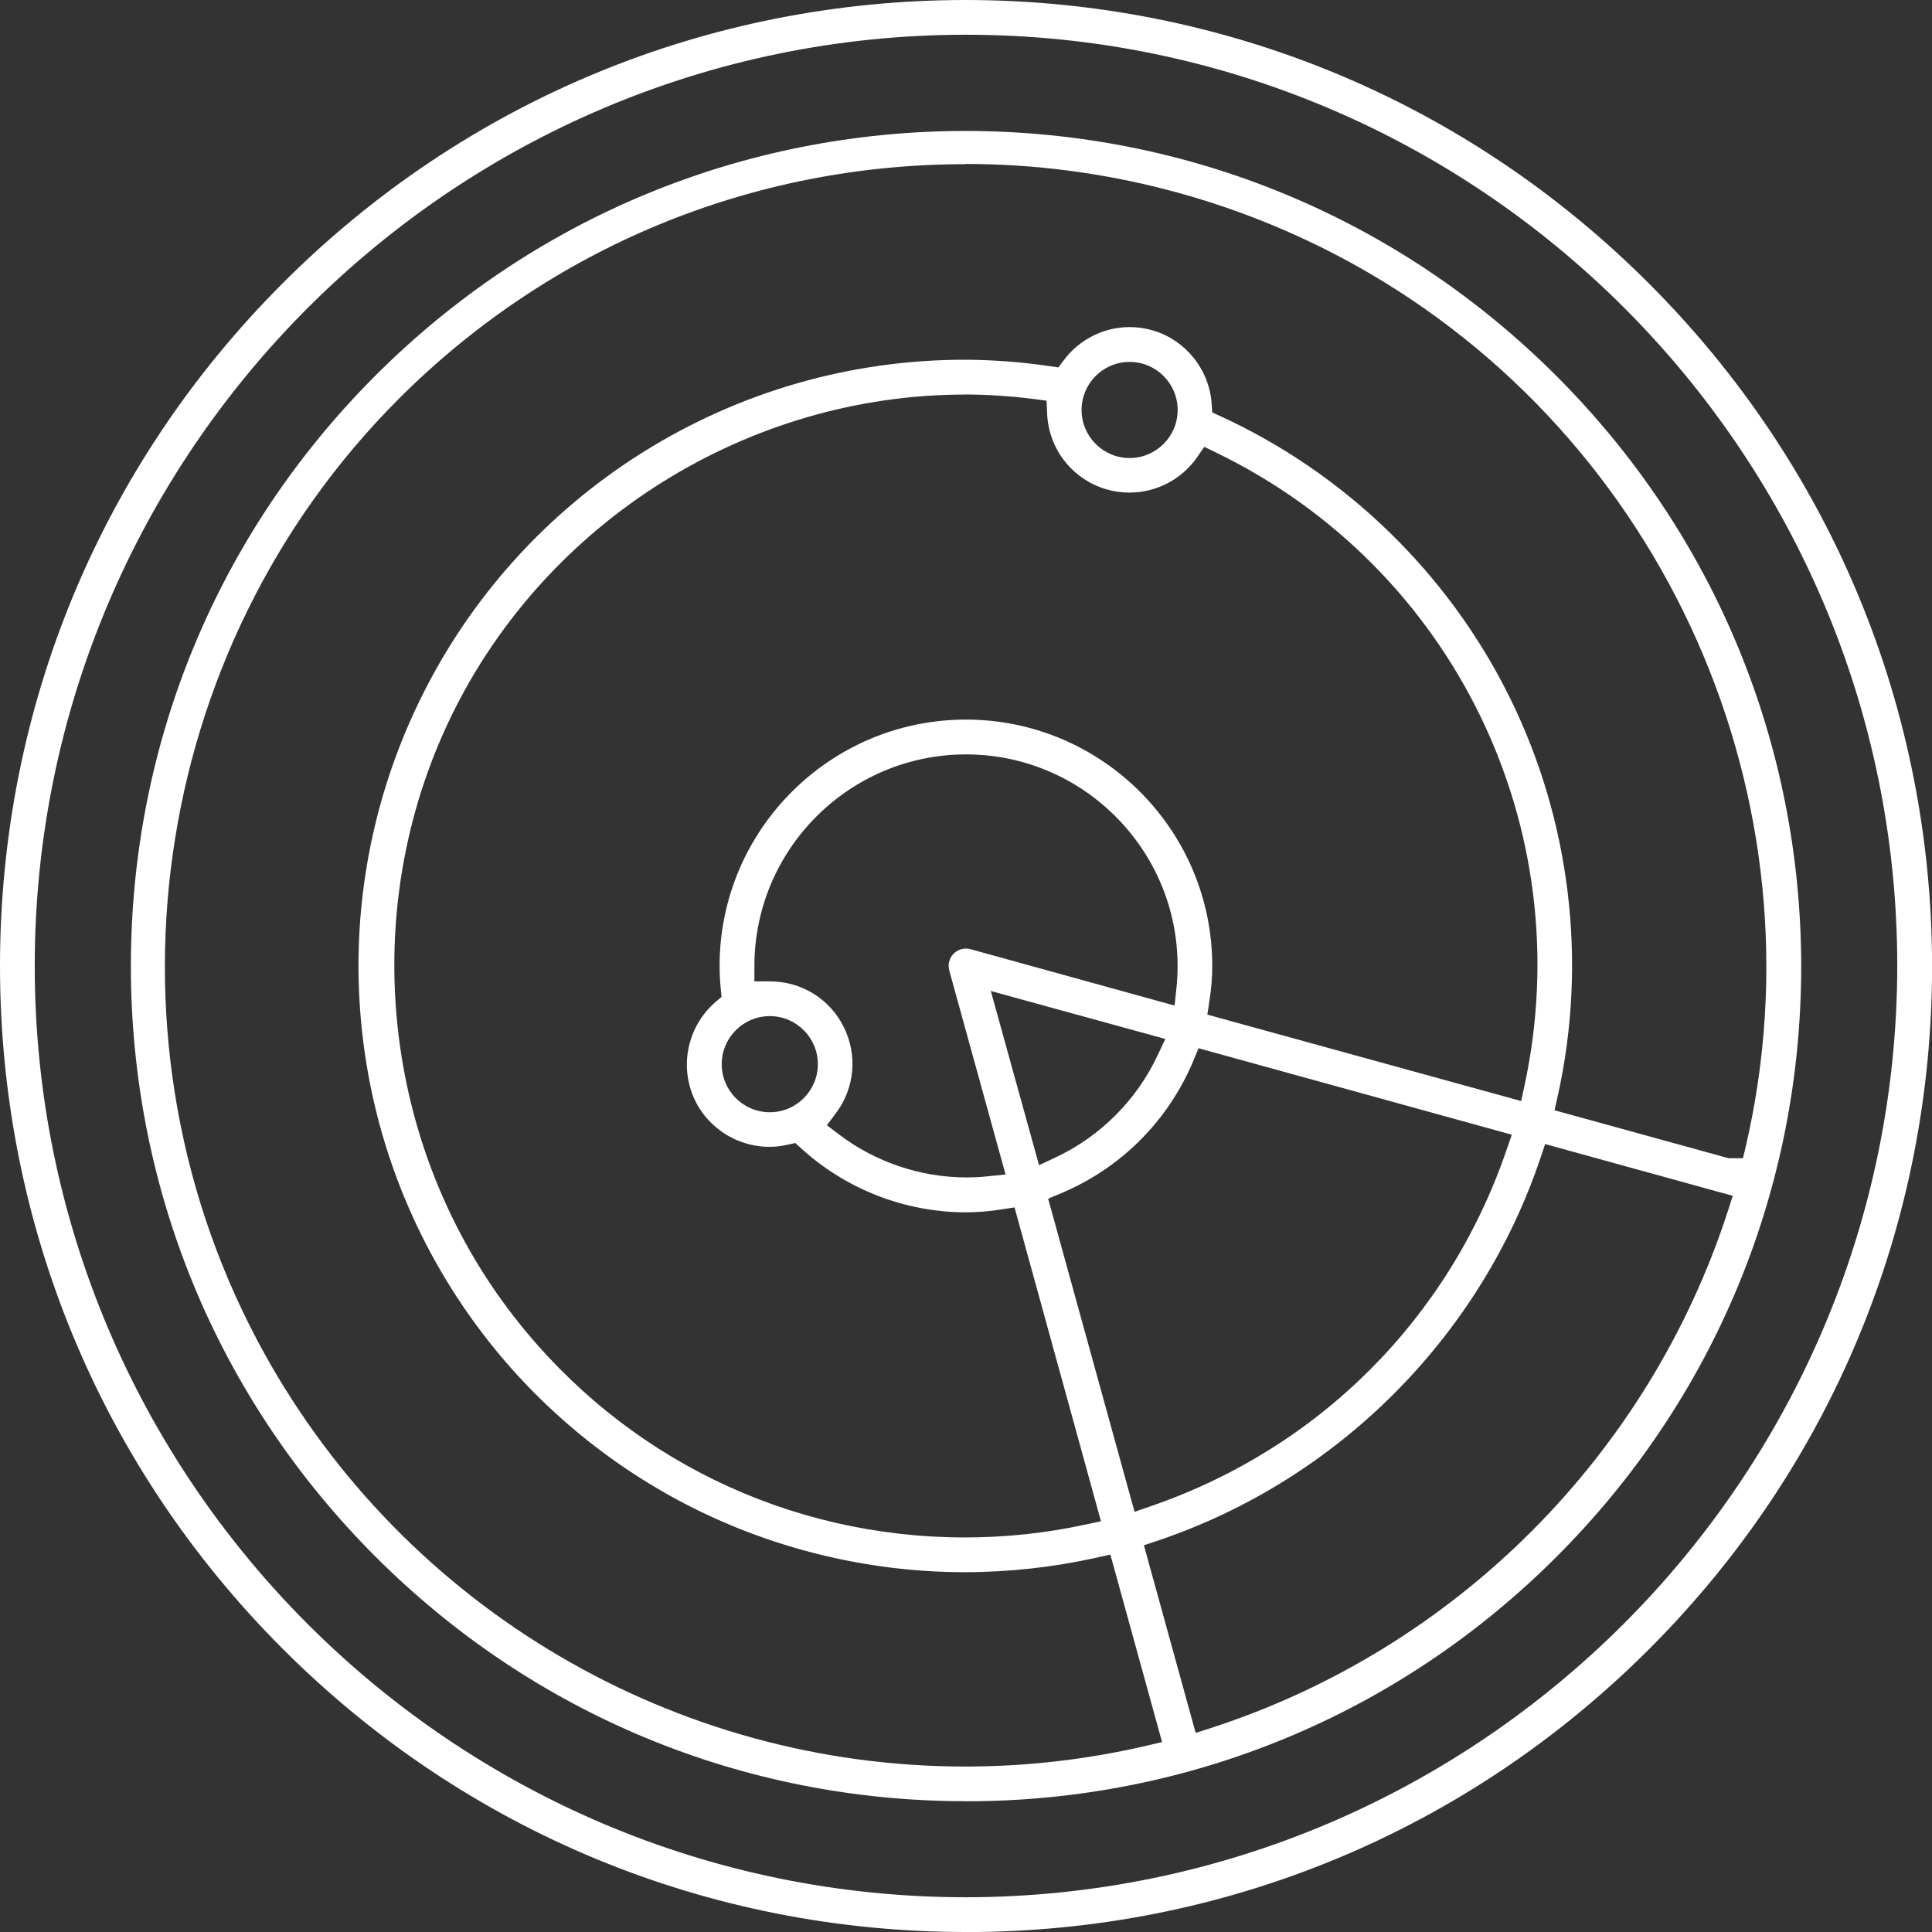
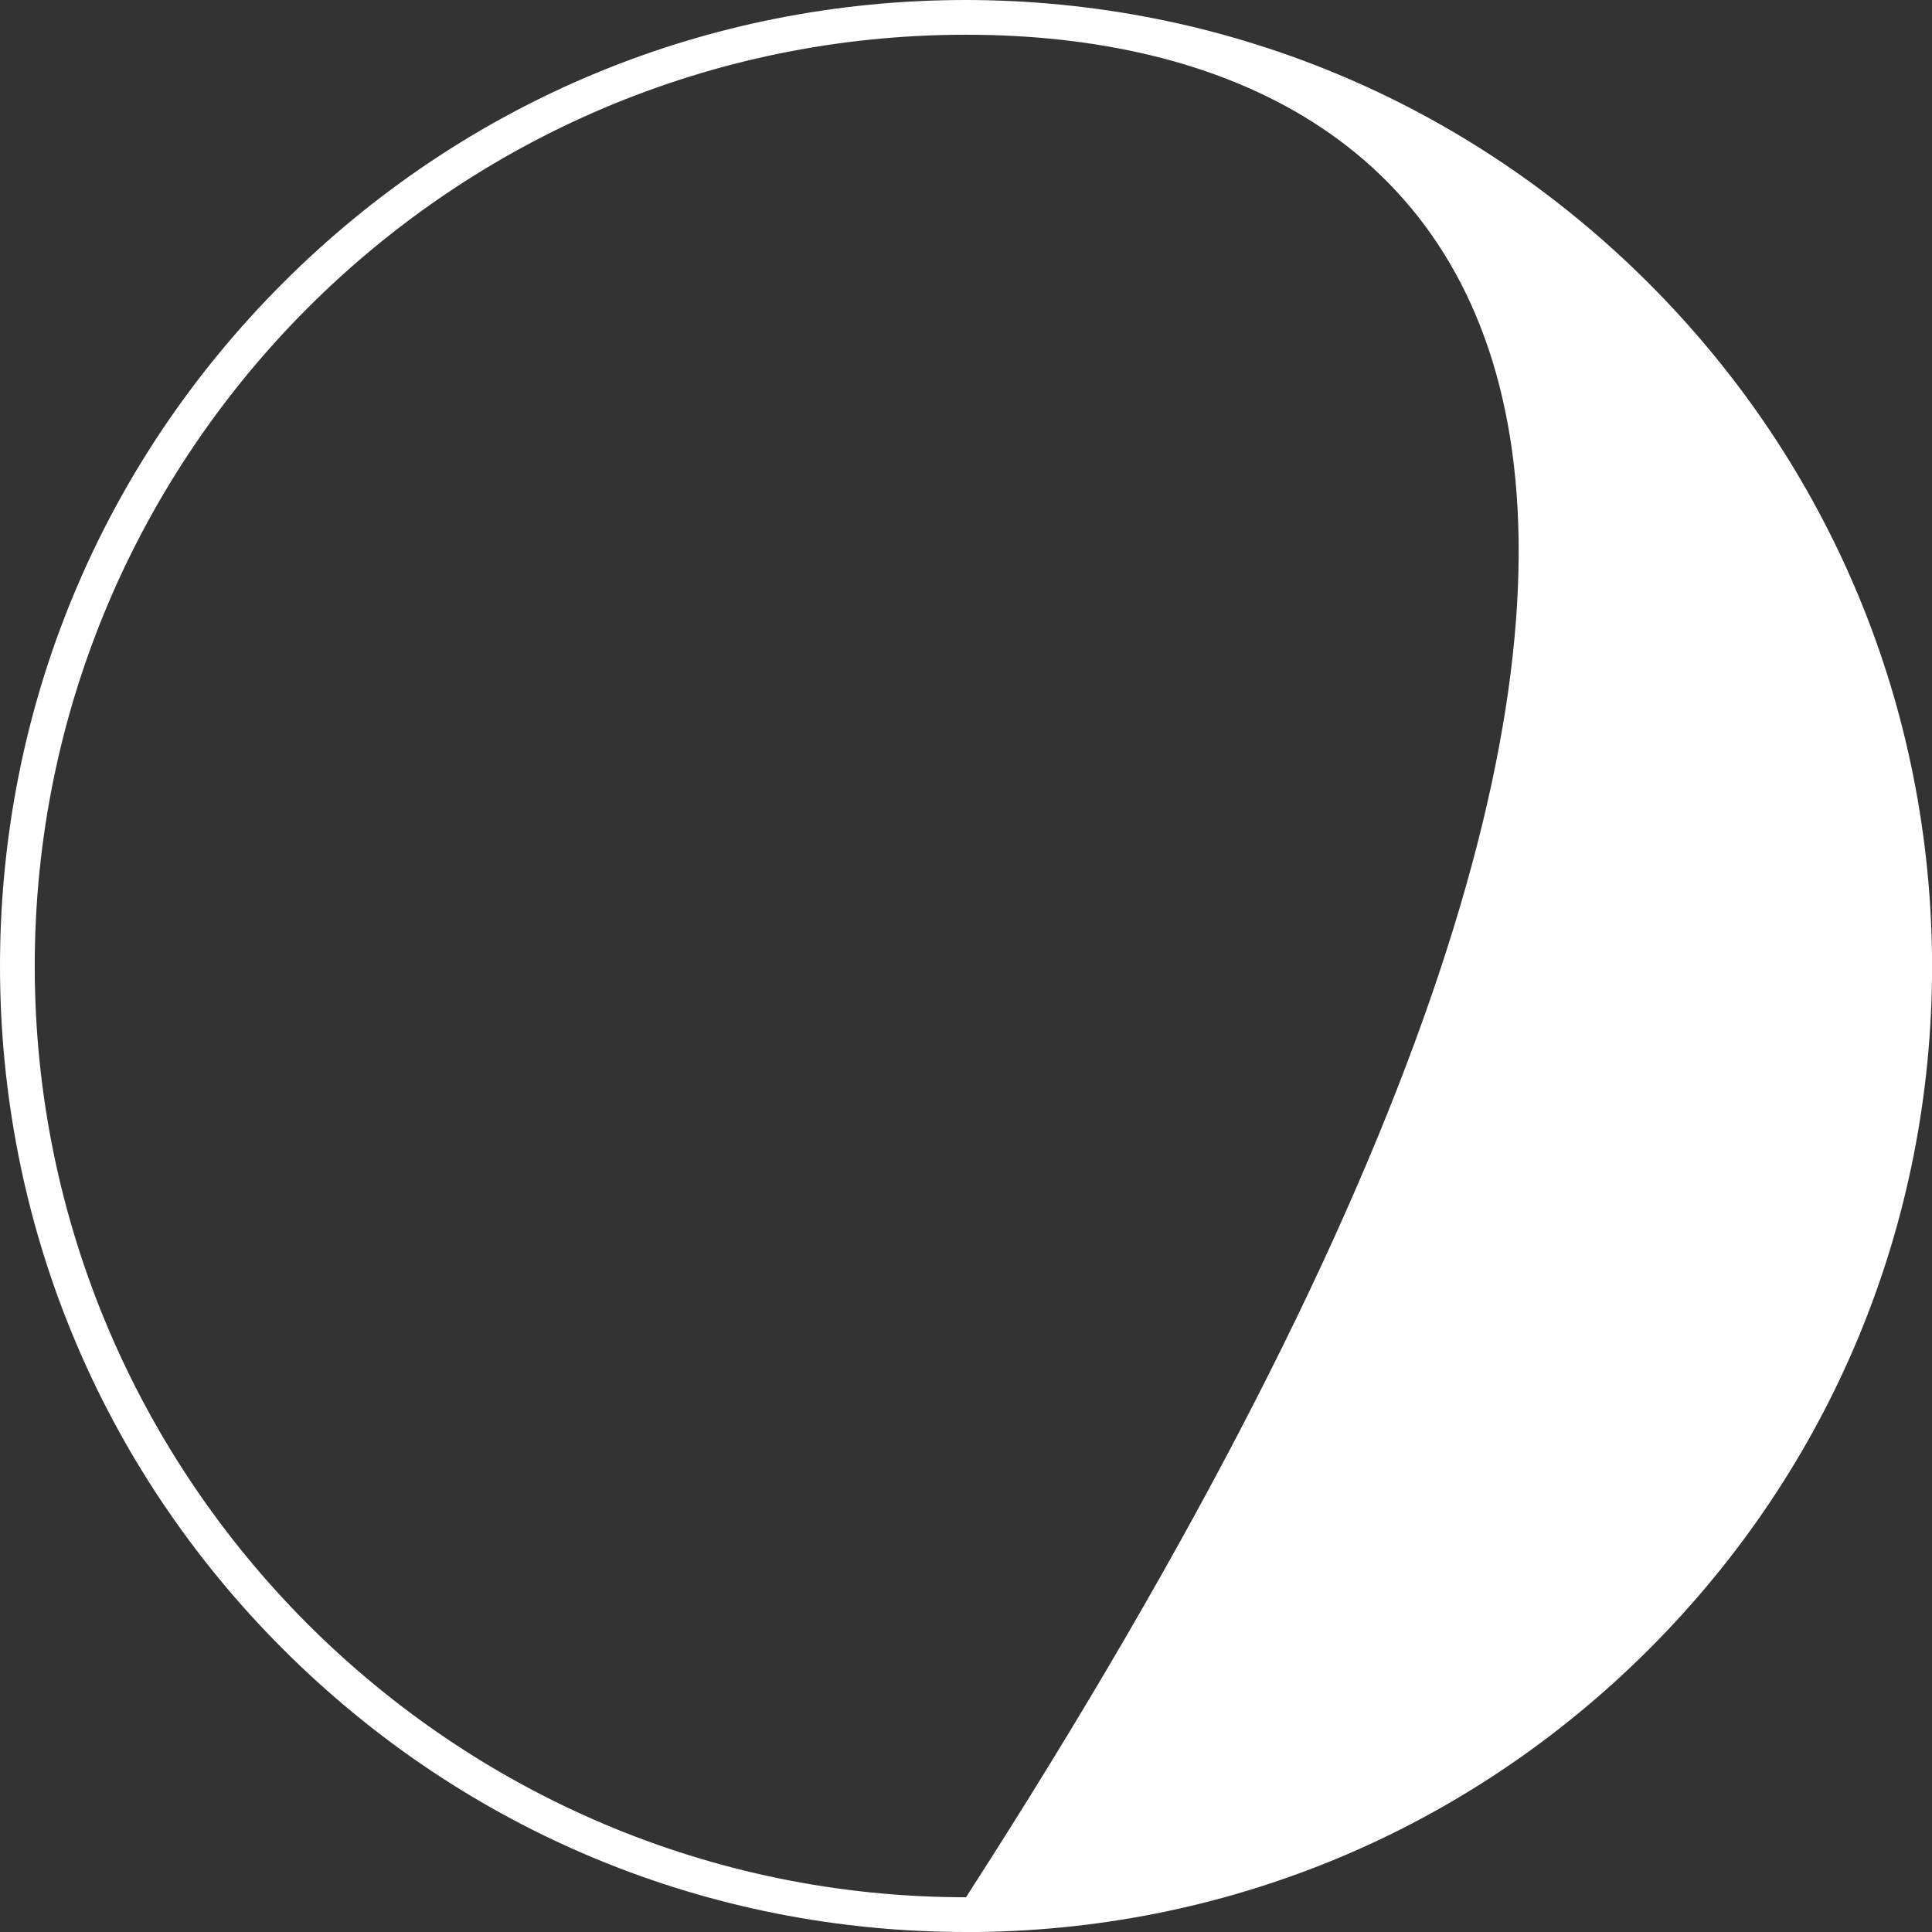
<svg xmlns="http://www.w3.org/2000/svg" width="50" height="50" viewBox="0 0 50 50" fill="none">
  <rect x="0" y="0" width="50" height="50" fill="#333333" stroke="none" />
-   <path d="M25 46.615C19.226 46.615 13.799 44.368 9.717 40.285C5.634 36.203 3.387 30.776 3.387 25.002C3.387 19.228 5.634 13.801 9.717 9.719C13.799 5.636 19.226 3.389 25 3.389C30.77 3.395 36.197 5.647 40.277 9.727C44.358 13.807 46.609 19.232 46.615 25.004C46.615 30.778 44.368 36.205 40.285 40.287C36.203 44.37 30.776 46.617 25.002 46.617L25 46.615ZM24.988 4.249C19.446 4.249 14.236 6.406 10.32 10.322C3.812 16.831 2.385 26.999 6.853 35.047C10.507 41.63 17.453 45.718 24.977 45.718C26.552 45.718 28.132 45.538 29.672 45.179L30.074 45.084L28.736 40.232L28.368 40.314C27.25 40.562 26.104 40.688 24.963 40.688C22.625 40.688 20.273 40.152 18.163 39.136C16.028 38.11 14.124 36.585 12.656 34.725C10.825 32.408 9.688 29.631 9.37 26.693C9.05 23.756 9.565 20.8 10.854 18.145C12.141 15.493 14.144 13.266 16.642 11.702C19.14 10.137 22.018 9.31 24.965 9.31H25C25.718 9.314 26.445 9.37 27.157 9.475L27.391 9.509L27.533 9.319C27.933 8.783 28.569 8.465 29.236 8.465C29.438 8.465 29.639 8.493 29.834 8.551C30.681 8.799 31.293 9.559 31.357 10.439L31.373 10.673L31.587 10.772C34.824 12.258 37.477 14.836 39.06 18.026C40.642 21.217 41.088 24.889 40.314 28.364L40.232 28.734L44.737 29.975H45.107L45.181 29.668C47.264 20.7 43.097 11.318 35.049 6.849C31.977 5.144 28.5 4.243 24.992 4.243L24.988 4.249ZM39.869 29.963C38.309 34.608 34.604 38.311 29.959 39.873L29.604 39.992L30.944 44.848L31.338 44.721C37.666 42.67 42.666 37.67 44.717 31.342L44.844 30.948L39.988 29.608L39.869 29.963ZM24.98 10.211C19.368 10.211 14.15 13.471 11.689 18.514C9.224 23.565 9.869 29.69 13.333 34.115C16.156 37.722 20.4 39.789 24.977 39.789C26.018 39.789 27.063 39.678 28.083 39.458L28.493 39.37L26.256 31.248L25.907 31.301C25.608 31.349 25.3 31.373 24.996 31.375C23.419 31.371 21.905 30.784 20.735 29.721L20.581 29.581L20.38 29.626C20.228 29.661 20.072 29.68 19.916 29.68C19.021 29.68 18.218 29.124 17.91 28.294C17.599 27.461 17.843 26.513 18.518 25.932L18.674 25.799L18.654 25.593C18.633 25.38 18.623 25.179 18.623 24.998C18.623 21.482 21.482 18.623 24.998 18.623C28.514 18.623 31.373 21.482 31.373 24.998C31.373 25.3 31.346 25.608 31.299 25.909L31.246 26.258L39.368 28.495L39.456 28.085C40.889 21.42 37.607 14.686 31.472 11.712L31.168 11.564L30.975 11.841C30.577 12.41 29.924 12.748 29.23 12.748C29.027 12.748 28.826 12.72 28.629 12.662C27.75 12.403 27.137 11.617 27.1 10.704L27.085 10.37L26.753 10.326C26.174 10.252 25.585 10.213 25 10.209H24.977L24.98 10.211ZM30.885 27.451C30.23 29.011 29.011 30.232 27.449 30.887L27.126 31.022L29.362 39.126L29.76 38.988C34.128 37.492 37.492 34.132 38.988 29.764L39.126 29.366L31.018 27.128L30.883 27.451H30.885ZM19.928 25.398C20.739 25.398 21.47 25.848 21.833 26.572C22.198 27.299 22.122 28.155 21.636 28.805L21.4 29.122L21.714 29.36C22.654 30.074 23.82 30.468 25 30.472C25.185 30.472 25.367 30.464 25.556 30.443L26.024 30.396L24.567 25.117C24.524 24.961 24.567 24.793 24.682 24.68C24.766 24.596 24.879 24.549 25 24.549C25.041 24.549 25.08 24.555 25.119 24.565L30.398 26.024L30.448 25.558C30.466 25.374 30.476 25.187 30.476 25C30.476 21.981 28.019 19.524 25 19.524C21.981 19.524 19.524 21.981 19.524 25V25.398H19.926H19.928ZM26.892 30.154L27.317 29.955C28.475 29.411 29.413 28.473 29.957 27.315L30.158 26.888L25.642 25.647L26.89 30.154H26.892ZM19.922 26.297C19.236 26.297 18.678 26.855 18.678 27.541C18.678 28.227 19.236 28.785 19.922 28.785C20.608 28.785 21.166 28.227 21.166 27.541C21.166 26.855 20.608 26.297 19.922 26.297ZM29.234 9.366C28.549 9.366 27.991 9.924 27.991 10.61C27.991 11.295 28.549 11.854 29.234 11.854C29.92 11.854 30.478 11.295 30.478 10.61C30.478 9.924 29.92 9.366 29.234 9.366Z" fill="white" />
-   <path d="M25 50C18.323 50 12.044 47.399 7.321 42.676C2.601 37.956 0 31.679 0 25C0 18.321 2.601 12.044 7.323 7.323C12.044 2.601 18.323 0 25 0C31.675 0.008 37.95 2.611 42.67 7.332C47.391 12.053 49.994 18.327 50.002 25.002C50.002 31.679 47.401 37.958 42.679 42.679C37.956 47.401 31.679 50.002 25 50.002V50ZM25 0.899C11.712 0.899 0.899 11.712 0.899 25C0.899 38.288 11.71 49.101 25 49.101C38.274 49.087 49.087 38.274 49.101 25C49.101 11.71 38.29 0.899 25 0.899Z" fill="white" />
+   <path d="M25 50C18.323 50 12.044 47.399 7.321 42.676C2.601 37.956 0 31.679 0 25C0 18.321 2.601 12.044 7.323 7.323C12.044 2.601 18.323 0 25 0C31.675 0.008 37.95 2.611 42.67 7.332C47.391 12.053 49.994 18.327 50.002 25.002C50.002 31.679 47.401 37.958 42.679 42.679C37.956 47.401 31.679 50.002 25 50.002V50ZM25 0.899C11.712 0.899 0.899 11.712 0.899 25C0.899 38.288 11.71 49.101 25 49.101C49.101 11.71 38.29 0.899 25 0.899Z" fill="white" />
</svg>